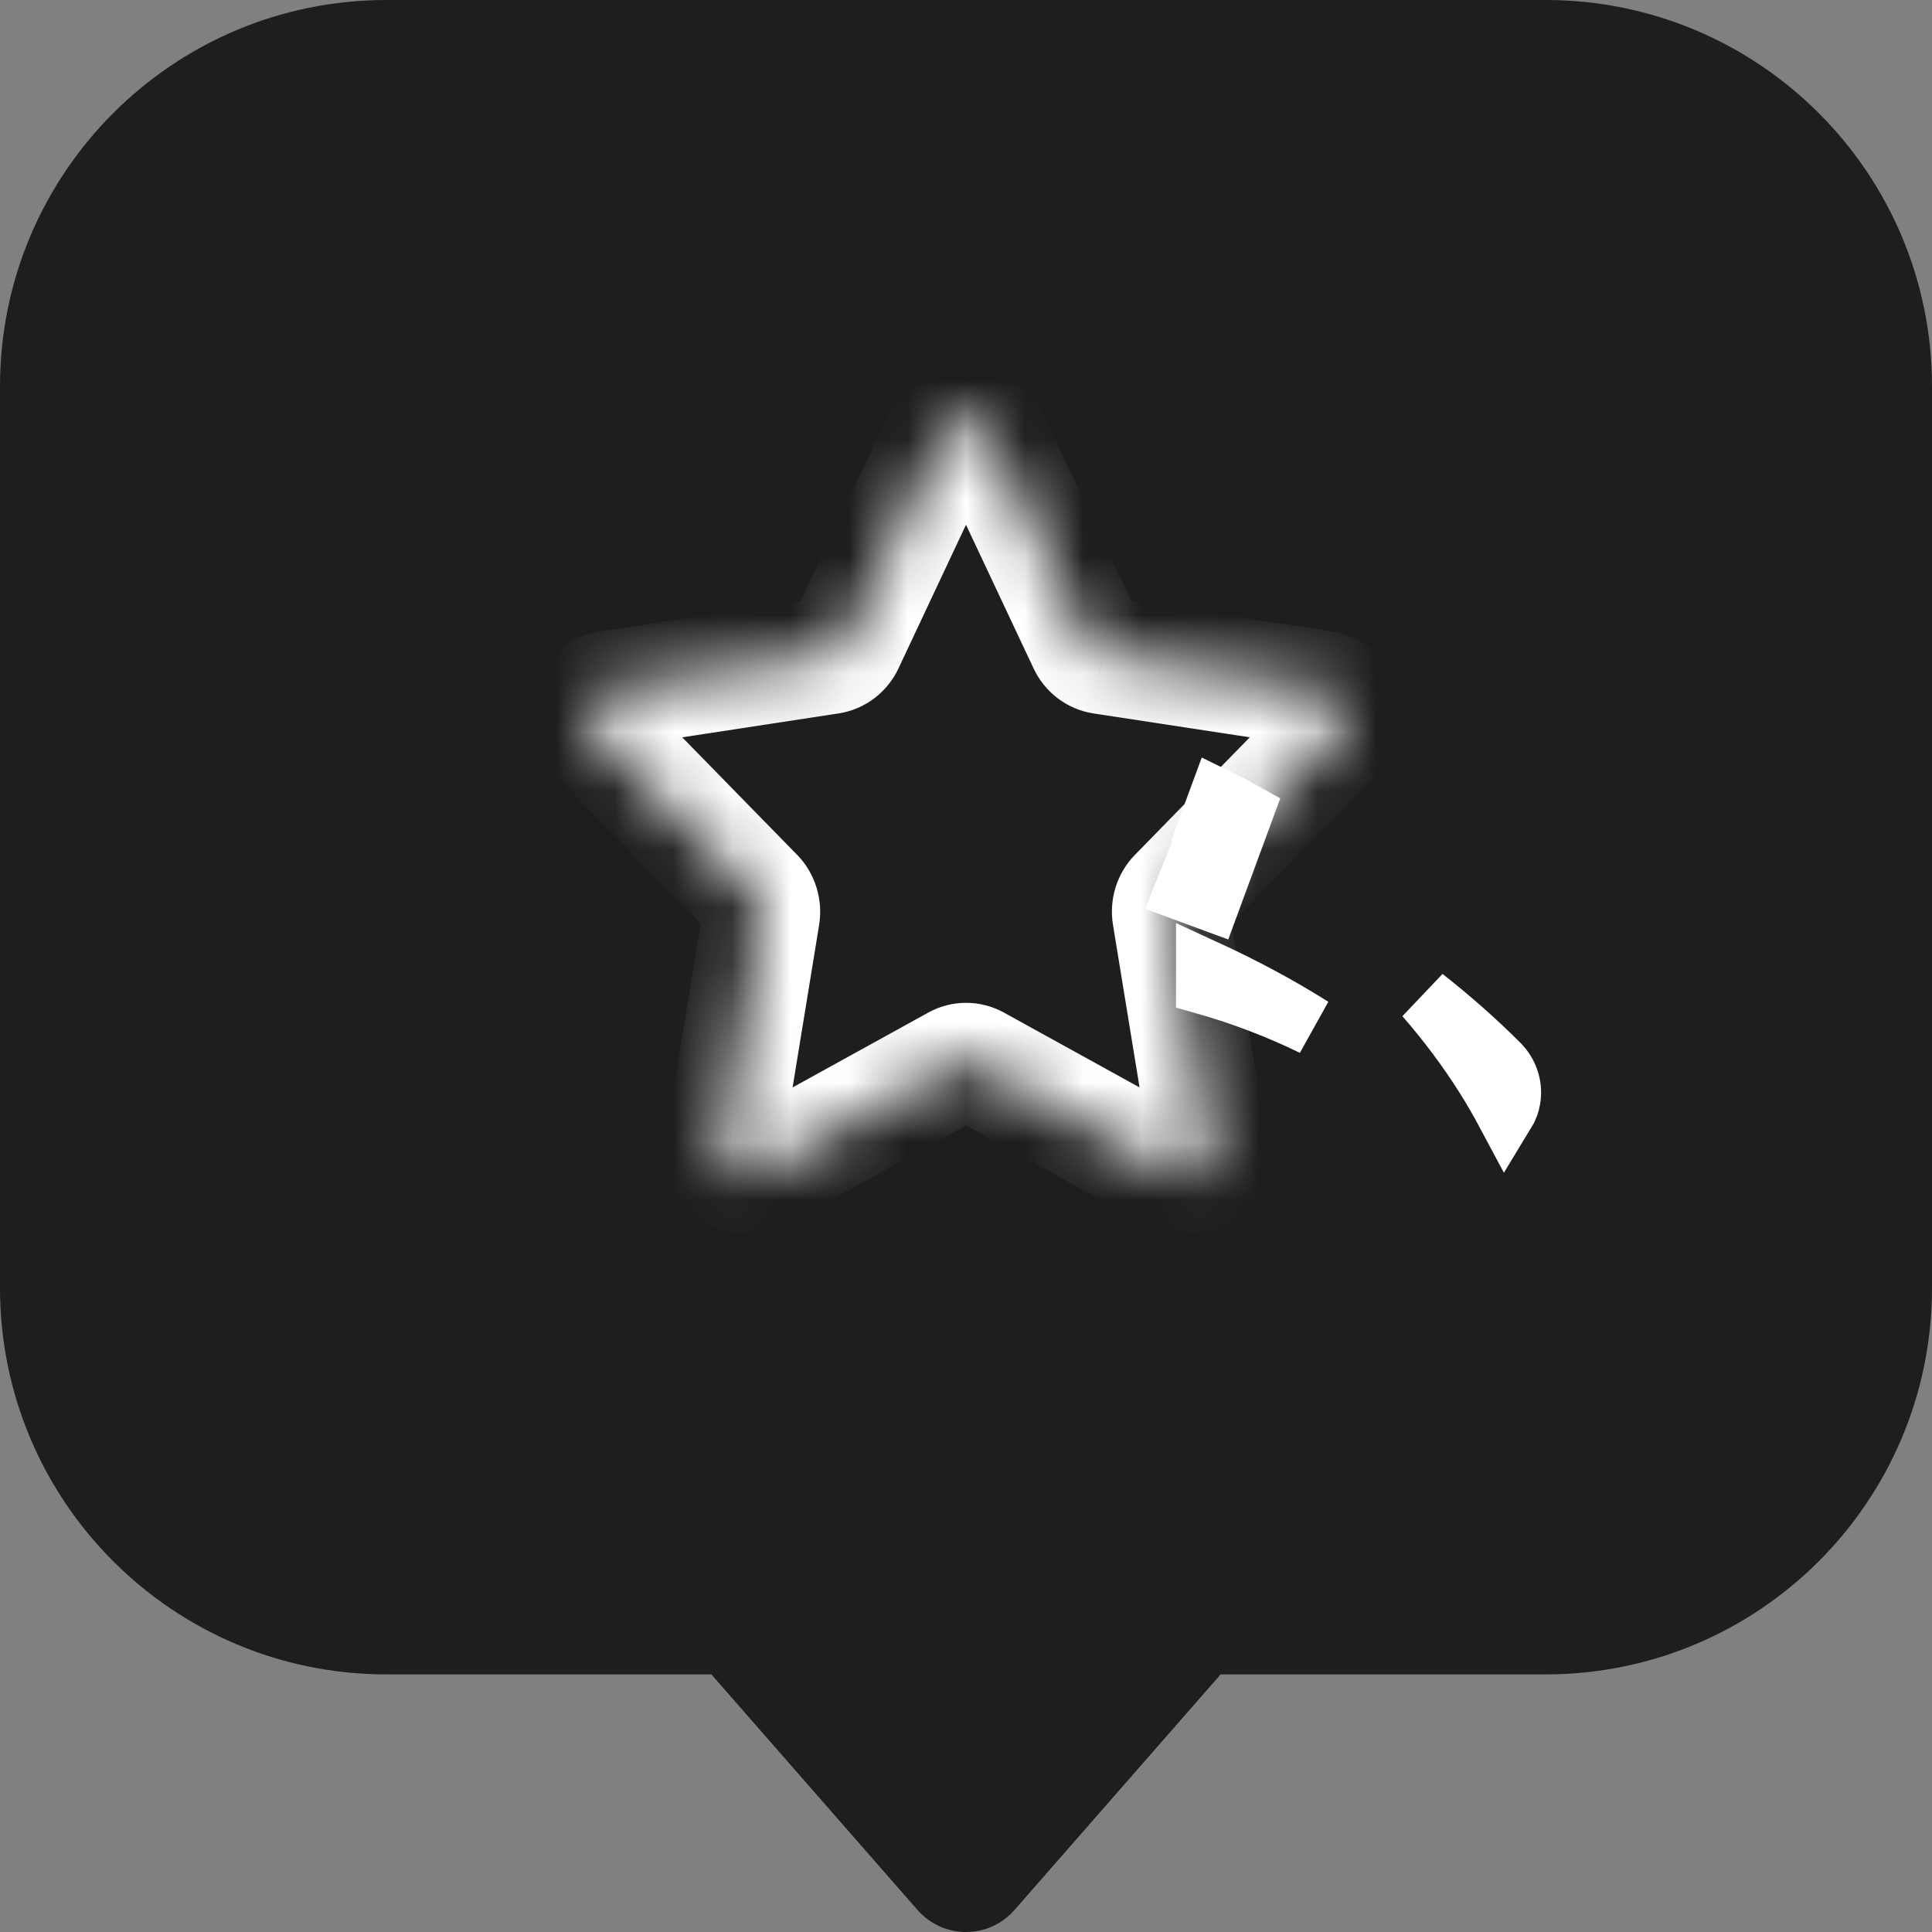
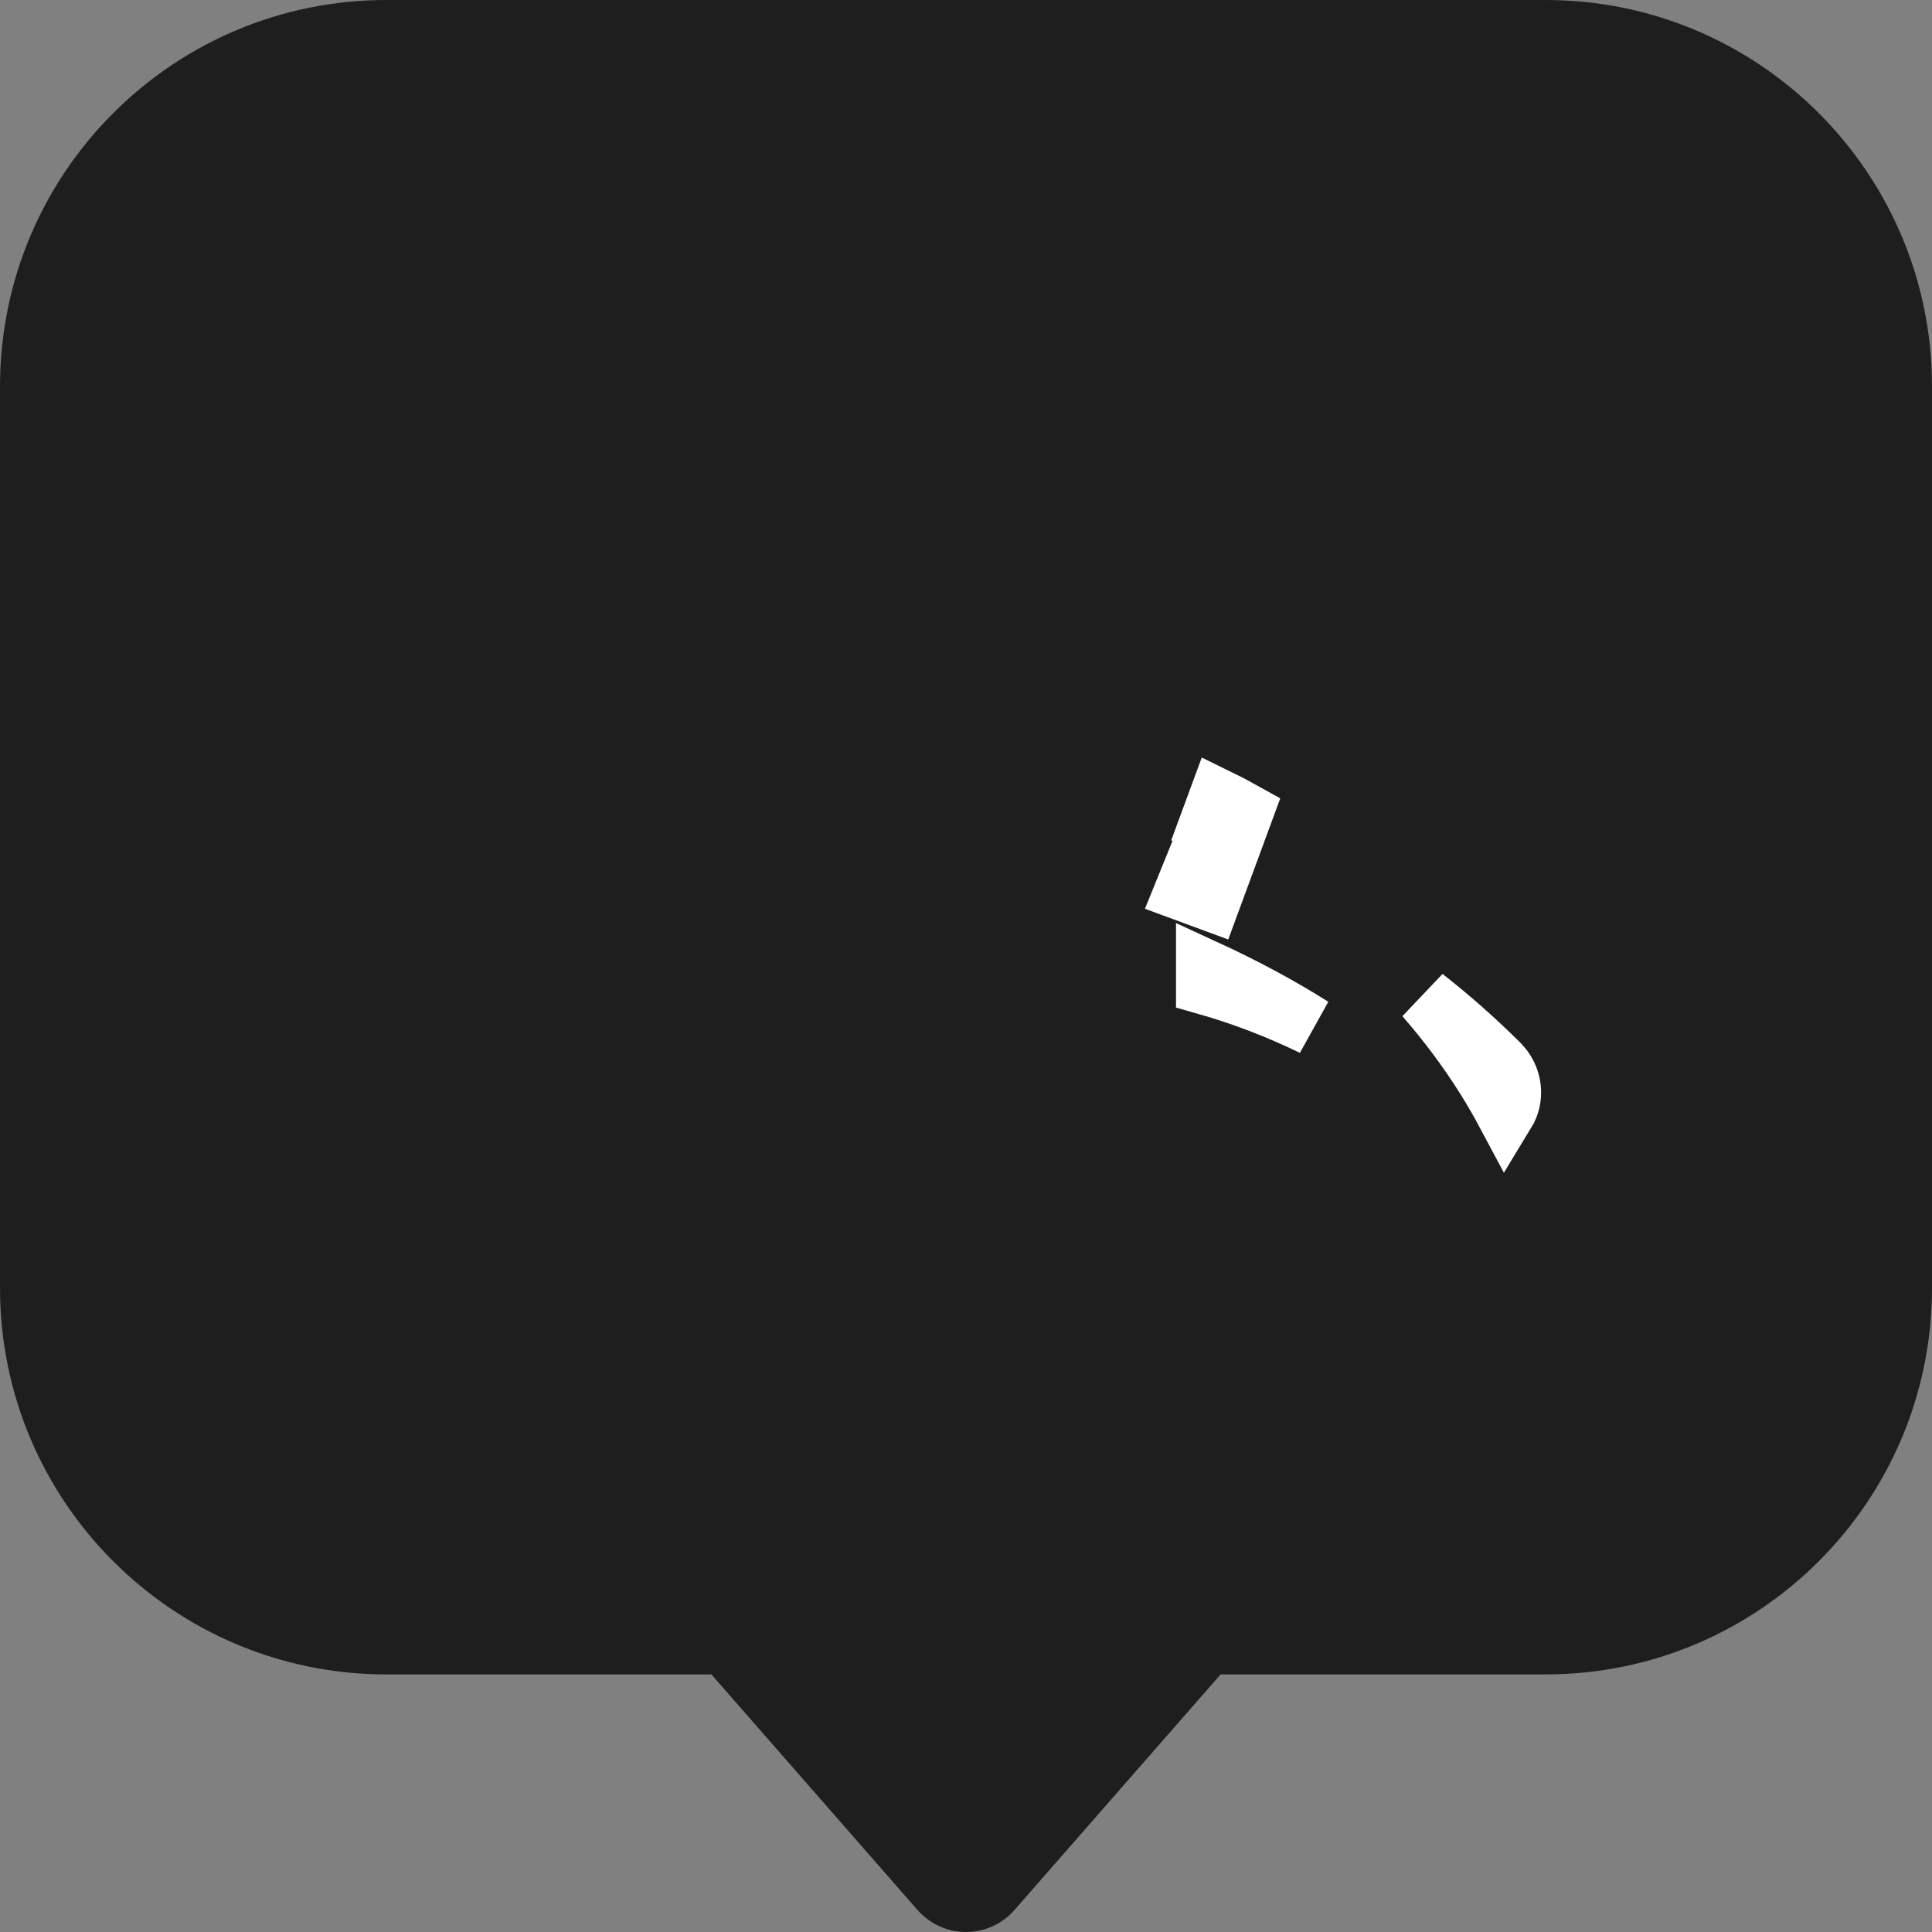
<svg xmlns="http://www.w3.org/2000/svg" width="33" height="33" viewBox="0 0 33 33" fill="none">
  <rect x="0" y="0" width="33" height="33" fill="#808080" stroke="none" />
  <path fill-rule="evenodd" clip-rule="evenodd" d="M0 6.6C0 2.955 2.955 0 6.6 0H26.4C30.045 0 33 2.955 33 6.6V22C33 25.645 30.045 28.6 26.4 28.6H20.849L17.328 32.624C17.225 32.742 17.097 32.837 16.955 32.902C16.812 32.967 16.657 33 16.5 33C16.343 33 16.188 32.967 16.046 32.902C15.903 32.837 15.776 32.742 15.672 32.624L12.151 28.6H6.6C2.955 28.6 0 25.645 0 22V6.6Z" fill="#1E1E1E" />
  <mask id="path-2-inside-1_466_100" fill="white">
-     <path d="M14.442 10.991L16.131 7.4C16.168 7.331 16.222 7.274 16.287 7.234C16.352 7.195 16.425 7.174 16.5 7.174C16.575 7.174 16.649 7.195 16.714 7.234C16.779 7.274 16.833 7.331 16.87 7.4L18.559 10.991C18.585 11.046 18.623 11.093 18.67 11.13C18.717 11.165 18.771 11.189 18.829 11.198L22.604 11.774C22.68 11.784 22.752 11.817 22.811 11.869C22.87 11.921 22.914 11.99 22.937 12.068C22.961 12.144 22.964 12.225 22.945 12.302C22.927 12.379 22.888 12.449 22.833 12.504L20.102 15.299C20.059 15.342 20.028 15.395 20.01 15.454C19.992 15.514 19.987 15.576 19.997 15.638L20.643 19.584C20.656 19.663 20.648 19.743 20.62 19.817C20.592 19.89 20.544 19.954 20.483 20C20.421 20.049 20.346 20.079 20.268 20.085C20.19 20.091 20.113 20.074 20.044 20.035L16.667 18.172C16.616 18.144 16.559 18.129 16.501 18.129C16.444 18.129 16.387 18.144 16.336 18.172L12.959 20.035C12.89 20.075 12.812 20.092 12.735 20.086C12.657 20.079 12.582 20.05 12.52 20C12.459 19.954 12.411 19.89 12.383 19.817C12.354 19.743 12.346 19.662 12.36 19.584L13.004 15.638C13.014 15.577 13.01 15.514 12.992 15.455C12.973 15.396 12.942 15.343 12.9 15.3L10.168 12.505C10.113 12.45 10.075 12.38 10.056 12.303C10.038 12.226 10.041 12.144 10.065 12.069C10.088 11.991 10.131 11.922 10.19 11.87C10.249 11.818 10.321 11.785 10.397 11.774L14.172 11.198C14.23 11.189 14.284 11.165 14.331 11.13C14.378 11.093 14.416 11.046 14.442 10.991Z" />
-   </mask>
+     </mask>
  <path d="M14.442 10.991L13.537 10.566L13.537 10.565L14.442 10.991ZM16.131 7.4L15.226 6.974L15.238 6.947L15.253 6.921L16.131 7.4ZM16.87 7.4L17.748 6.921L17.762 6.947L17.775 6.974L16.87 7.4ZM18.559 10.991L19.464 10.565L19.464 10.566L18.559 10.991ZM18.829 11.198L18.678 12.186L18.677 12.186L18.829 11.198ZM22.604 11.774L22.473 12.765L22.463 12.764L22.453 12.762L22.604 11.774ZM22.937 12.068L21.983 12.37L21.981 12.361L21.978 12.352L22.937 12.068ZM22.833 12.504L22.118 11.805L22.123 11.8L22.128 11.794L22.833 12.504ZM20.102 15.299L20.817 15.998L20.817 15.998L20.102 15.299ZM19.997 15.638L20.984 15.476L20.984 15.476L19.997 15.638ZM20.643 19.584L19.657 19.753L19.656 19.746L20.643 19.584ZM20.483 20L19.863 19.215L19.872 19.208L19.882 19.201L20.483 20ZM20.044 20.035L20.527 19.16L20.535 19.164L20.044 20.035ZM16.667 18.172L16.184 19.048L16.184 19.048L16.667 18.172ZM16.336 18.172L16.819 19.048L16.819 19.048L16.336 18.172ZM12.959 20.035L12.465 19.166L12.476 19.16L12.959 20.035ZM12.52 20L13.121 19.201L13.132 19.209L13.142 19.217L12.52 20ZM12.36 19.584L13.347 19.745L13.345 19.753L12.36 19.584ZM13.004 15.638L12.017 15.477L12.017 15.477L13.004 15.638ZM12.9 15.3L12.185 15.999L12.184 15.999L12.9 15.3ZM10.168 12.505L10.873 11.795L10.878 11.8L10.883 11.806L10.168 12.505ZM10.065 12.069L11.023 12.353L11.021 12.362L11.018 12.37L10.065 12.069ZM10.397 11.774L10.548 12.763L10.538 12.764L10.529 12.766L10.397 11.774ZM14.172 11.198L14.324 12.186L14.323 12.186L14.172 11.198ZM13.537 10.565L15.226 6.974L17.035 7.825L15.347 11.416L13.537 10.565ZM15.253 6.921C15.371 6.703 15.546 6.515 15.765 6.381L16.809 8.088C16.898 8.033 16.965 7.959 17.008 7.879L15.253 6.921ZM15.765 6.381C15.985 6.247 16.238 6.174 16.5 6.174V8.174C16.613 8.174 16.719 8.142 16.809 8.088L15.765 6.381ZM16.5 6.174C16.762 6.174 17.016 6.247 17.235 6.381L16.192 8.088C16.282 8.142 16.388 8.174 16.5 8.174V6.174ZM17.235 6.381C17.454 6.515 17.629 6.703 17.748 6.921L15.992 7.879C16.036 7.959 16.103 8.033 16.192 8.088L17.235 6.381ZM17.775 6.974L19.464 10.565L17.654 11.416L15.965 7.826L17.775 6.974ZM19.464 10.566C19.424 10.48 19.362 10.4 19.278 10.336L18.061 11.923C17.884 11.787 17.746 11.612 17.654 11.416L19.464 10.566ZM19.278 10.336C19.195 10.272 19.093 10.226 18.98 10.209L18.677 12.186C18.45 12.151 18.239 12.059 18.061 11.923L19.278 10.336ZM18.98 10.209L22.755 10.785L22.453 12.762L18.678 12.186L18.98 10.209ZM22.735 10.782C23.013 10.819 23.269 10.939 23.474 11.12L22.149 12.618C22.235 12.695 22.347 12.749 22.473 12.765L22.735 10.782ZM23.474 11.12C23.677 11.3 23.821 11.532 23.896 11.784L21.978 12.352C22.007 12.449 22.063 12.543 22.149 12.618L23.474 11.12ZM23.89 11.766C23.969 12.015 23.978 12.28 23.918 12.534L21.973 12.071C21.949 12.169 21.953 12.272 21.983 12.37L23.89 11.766ZM23.918 12.534C23.858 12.787 23.729 13.024 23.538 13.213L22.128 11.794C22.047 11.875 21.996 11.972 21.973 12.071L23.918 12.534ZM23.548 13.203L20.817 15.998L19.387 14.6L22.118 11.805L23.548 13.203ZM20.817 15.998C20.889 15.925 20.938 15.838 20.965 15.749L19.054 15.16C19.118 14.953 19.23 14.759 19.387 14.6L20.817 15.998ZM20.965 15.749C20.993 15.66 20.999 15.566 20.984 15.476L19.011 15.8C18.976 15.586 18.99 15.367 19.054 15.16L20.965 15.749ZM20.984 15.476L21.63 19.423L19.656 19.746L19.011 15.799L20.984 15.476ZM21.629 19.416C21.672 19.671 21.647 19.934 21.553 20.176L19.687 19.458C19.65 19.553 19.64 19.655 19.657 19.753L21.629 19.416ZM21.553 20.176C21.46 20.419 21.3 20.637 21.084 20.799L19.882 19.201C19.789 19.271 19.724 19.362 19.687 19.458L21.553 20.176ZM21.103 20.785C20.889 20.954 20.628 21.06 20.348 21.082L20.188 19.088C20.064 19.098 19.952 19.145 19.863 19.215L21.103 20.785ZM20.348 21.082C20.069 21.105 19.793 21.042 19.552 20.907L20.535 19.164C20.432 19.107 20.312 19.078 20.188 19.088L20.348 21.082ZM19.561 20.911L16.184 19.048L17.15 17.297L20.527 19.16L19.561 20.911ZM16.184 19.048C16.279 19.1 16.388 19.129 16.501 19.129V17.129C16.73 17.129 16.953 17.188 17.151 17.297L16.184 19.048ZM16.501 19.129C16.615 19.129 16.724 19.1 16.819 19.048L15.852 17.297C16.049 17.188 16.272 17.129 16.501 17.129V19.129ZM16.819 19.048L13.442 20.911L12.476 19.16L15.853 17.297L16.819 19.048ZM13.453 20.905C13.213 21.042 12.935 21.105 12.655 21.082L12.815 19.089C12.69 19.079 12.568 19.107 12.465 19.166L13.453 20.905ZM12.655 21.082C12.374 21.06 12.112 20.953 11.897 20.783L13.142 19.217C13.053 19.146 12.94 19.099 12.815 19.089L12.655 21.082ZM11.919 20.799C11.703 20.637 11.543 20.419 11.449 20.176L13.316 19.458C13.279 19.362 13.214 19.271 13.121 19.201L11.919 20.799ZM11.449 20.176C11.356 19.933 11.331 19.67 11.374 19.415L13.345 19.753C13.362 19.655 13.353 19.553 13.316 19.458L11.449 20.176ZM11.373 19.423L12.017 15.477L13.991 15.8L13.347 19.745L11.373 19.423ZM12.017 15.477C12.002 15.567 12.008 15.661 12.036 15.75L13.947 15.161C14.011 15.368 14.026 15.587 13.991 15.8L12.017 15.477ZM12.036 15.75C12.063 15.839 12.113 15.925 12.185 15.999L13.615 14.6C13.771 14.76 13.883 14.953 13.947 15.161L12.036 15.75ZM12.184 15.999L9.453 13.204L10.883 11.806L13.615 14.601L12.184 15.999ZM9.463 13.214C9.273 13.024 9.143 12.787 9.083 12.534L11.029 12.071C11.005 11.973 10.954 11.876 10.873 11.795L9.463 13.214ZM9.083 12.534C9.023 12.281 9.032 12.016 9.111 11.767L11.018 12.37C11.049 12.273 11.052 12.17 11.029 12.071L9.083 12.534ZM9.106 11.785C9.18 11.533 9.324 11.301 9.527 11.121L10.853 12.619C10.938 12.543 10.995 12.449 11.023 12.353L9.106 11.785ZM9.527 11.121C9.731 10.94 9.987 10.82 10.265 10.783L10.529 12.766C10.655 12.749 10.767 12.695 10.853 12.619L9.527 11.121ZM10.246 10.786L14.021 10.209L14.323 12.186L10.548 12.763L10.246 10.786ZM14.021 10.209C13.909 10.226 13.806 10.272 13.723 10.336L14.94 11.923C14.762 12.059 14.551 12.151 14.324 12.186L14.021 10.209ZM13.723 10.336C13.639 10.4 13.577 10.48 13.537 10.566L15.347 11.416C15.255 11.612 15.117 11.787 14.94 11.923L13.723 10.336Z" fill="white" mask="url(#path-2-inside-1_466_100)" />
  <path d="M20.631 14.102L20.805 13.63C20.941 13.696 21.09 13.774 21.251 13.864L21.076 14.339C20.915 14.248 20.766 14.168 20.631 14.102ZM20.402 14.769C20.552 14.83 20.701 14.893 20.848 14.957L20.683 15.405L20.214 15.232L20.402 14.769ZM24.331 17.029C24.785 17.385 25.215 17.765 25.617 18.166L25.617 18.166L25.625 18.174C25.764 18.32 25.847 18.527 25.817 18.751C25.803 18.853 25.767 18.945 25.718 19.025C25.662 18.92 25.604 18.817 25.545 18.715C25.487 18.615 25.428 18.517 25.368 18.421C25.367 18.42 25.366 18.419 25.366 18.418C25.052 17.917 24.701 17.454 24.331 17.029ZM20.587 16.547V16.832C21.216 17.011 21.832 17.247 22.422 17.534C21.848 17.172 21.235 16.845 20.587 16.547Z" stroke="white" />
</svg>